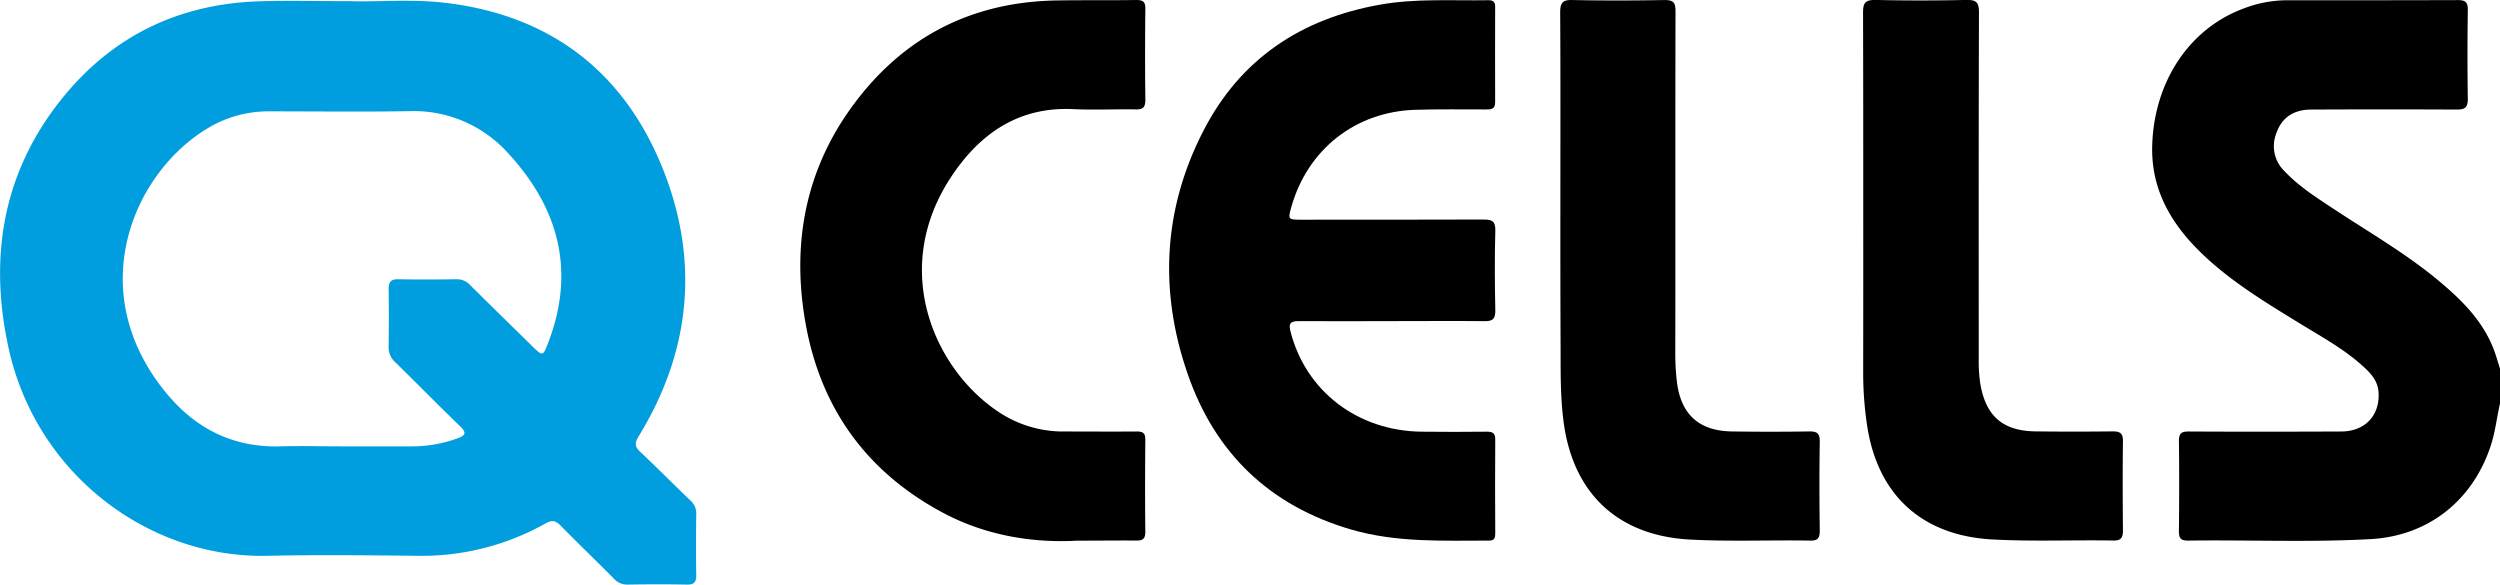
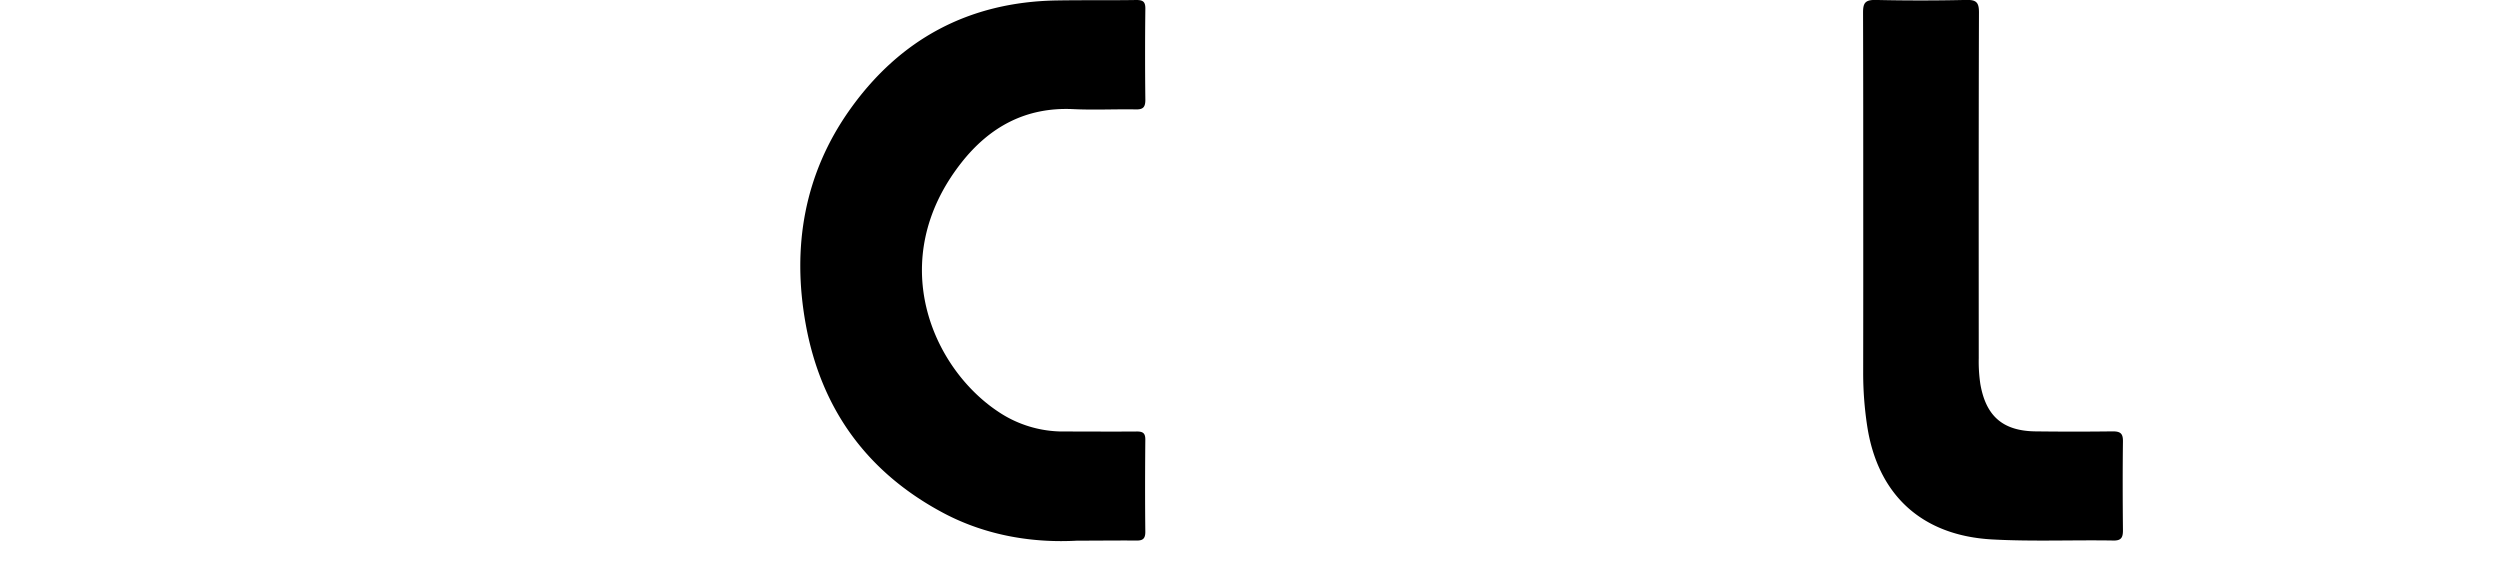
<svg xmlns="http://www.w3.org/2000/svg" viewBox="0 0 799.95 187.08">
  <title>qcells</title>
  <g id="Layer_2" data-name="Layer 2">
    <g id="Layer_1-2" data-name="Layer 1">
      <g id="JCSO7v.tif">
        <g>
-           <path d="M800,128.89c-1.07,4.55-1.52,9.21-3,13.69-5.78,17.61-20,28.89-38.4,29.92-19.52,1.09-39.08.22-58.62.48-2.28,0-2.78-.92-2.77-3,.09-9.61.13-19.21,0-28.82,0-2.64.92-3.11,3.29-3.09,16.2.09,32.39.07,48.59,0,7.63,0,12.46-5.1,12-12.5-.21-3.8-2.64-6.31-5.24-8.62-6-5.38-13.12-9.26-20-13.48C724.46,96.47,713,89.59,703.4,80c-9.26-9.3-15.17-20-14.73-33.62.67-20.54,12.1-37.5,29.64-43.81A38.47,38.47,0,0,1,731.39.09c18.32,0,36.64,0,55-.06,2.45,0,3.3.6,3.26,3.16q-.21,14.24,0,28.48c0,2.72-.93,3.4-3.48,3.39q-23.28-.12-46.57,0c-5.9,0-9.6,2.73-11.27,7.72a11.13,11.13,0,0,0,2.67,12c4.65,4.93,10.33,8.5,15.91,12.19,11.55,7.62,23.59,14.52,34.19,23.51,6.78,5.74,13,12,16.47,20.38,1,2.35,1.63,4.83,2.43,7.26Z" />
-           <path d="M112.22.37c8.23.32,19.08-.75,29.87.49,33.39,3.83,57,21.5,69.65,52.28,12.16,29.7,9.52,59-7.46,86.6-1.4,2.27-1,3.4.75,5,5.36,5.05,10.55,10.29,15.87,15.39a5.49,5.49,0,0,1,1.89,4.39c-.09,6.47-.11,13,0,19.43.05,2.3-.69,3.15-3,3.11-6.36-.13-12.73-.11-19.1,0a5.67,5.67,0,0,1-4.34-2c-5.68-5.69-11.46-11.28-17.09-17-1.53-1.56-2.73-1.66-4.63-.61a80.82,80.82,0,0,1-41,10.4c-16-.17-31.94-.36-47.9,0-38.06.91-74.2-26.09-83-66.57C-3.7,81.93,1,54.49,20.42,30.82,36.52,11.17,57.74,1.16,83.16.41,92,.15,100.8.37,112.22.37Zm-2.61,142.46c7.48,0,15,0,22.45,0a42.11,42.11,0,0,0,14.42-2.61c2.55-.92,2.82-1.82.77-3.8-7-6.75-13.79-13.68-20.74-20.48a6.29,6.29,0,0,1-2.16-5q.15-9.21,0-18.42c0-2.26.69-3.21,3.07-3.17,6.26.12,12.51.09,18.76,0a5.72,5.72,0,0,1,4.38,2c6.58,6.53,13.22,13,19.83,19.5,3.21,3.15,3.34,3.17,4.93-.95,8.92-23,3.57-43.23-12.72-60.86a40.55,40.55,0,0,0-31.67-13.47c-15,.25-29.93.06-44.9.06a37.39,37.39,0,0,0-18.87,5c-24.31,14-41.23,52.47-13.67,85.48,9.53,11.4,21.64,17.25,36.7,16.71C96.64,142.64,103.13,142.83,109.61,142.83Z" fill="#019edf" />
-           <path d="M445.28,102.75c-9.94,0-19.88.08-29.82,0-2.8,0-3.13,1-2.51,3.38,4.9,19.08,21.49,31.79,42,32q10.38.12,20.77,0c2,0,2.75.48,2.73,2.6-.09,9.94-.05,19.88,0,29.82,0,1.37-.16,2.43-1.9,2.43-14.83,0-29.7.68-44.21-3.54C406.24,161.81,388.76,145,380,119.57c-9.12-26.39-7.85-52.57,5-77.59,11.8-23.08,31.28-36,56.59-40.49C453-.56,464.67.26,476.26.07c1.58,0,2.17.53,2.16,2.12,0,10.17-.07,20.33,0,30.49,0,2.41-1.42,2.33-3.06,2.34-7.48,0-15-.11-22.44.11-19.2.57-34.55,12.68-39.74,31.17-1.11,3.94-1,4,3.2,4,19.42,0,38.85,0,58.28-.06,2.8,0,3.9.52,3.81,3.63-.23,8.48-.17,17,0,25.45,0,2.61-.7,3.48-3.37,3.44C465.15,102.66,455.21,102.75,445.28,102.75Z" />
          <path d="M344.64,173c-13.55.76-28.65-1.39-42.67-8.8-24.51-13-39.25-33.35-44.15-60.44-4.48-24.71-.52-48.16,14.26-68.88,16-22.42,38-34.19,65.73-34.73C346.4,0,355,.14,363.6,0c2.12,0,2.91.54,2.89,2.79q-.17,14.58,0,29.14c0,2.34-.7,3.12-3,3.08-6.7-.12-13.42.23-20.1-.09-15.15-.72-26.82,5.7-35.87,17.27-24.41,31.22-9.15,65.66,12,79.61a37.11,37.11,0,0,0,20.84,6.27c7.81,0,15.63.06,23.44,0,2,0,2.7.61,2.68,2.66-.09,9.83-.11,19.66,0,29.48,0,2.36-1,2.79-3,2.76C357.9,172.91,352.32,173,344.64,173Z" />
          <path d="M596.2,64.3c0-20.11,0-40.21-.06-60.32,0-2.95.64-4,3.85-4q14.57.33,29.14,0c3.2-.07,4.11.74,4.1,4-.12,36.85-.08,73.71-.07,110.57a48.6,48.6,0,0,0,.51,8.34c1.78,10.23,7.16,15,17.59,15.14q12.39.16,24.79,0c2.51,0,3.28.74,3.25,3.23-.12,9.49-.09,19,0,28.47,0,2.21-.53,3.27-3,3.23-12.95-.22-25.91.36-38.85-.35-22.44-1.23-36.64-14.19-40-36.38a112.66,112.66,0,0,1-1.27-17Q596.22,91.77,596.2,64.3Z" />
-           <path d="M499.29,66.55c0-20.89.06-41.77-.06-62.65,0-3,.82-4,3.92-3.89,9.82.2,19.65.18,29.48,0,2.83,0,3.51.81,3.5,3.56-.09,36.51,0,73-.07,109.55a75.53,75.53,0,0,0,.51,9c1.24,10.4,7,15.76,17.54,15.93q12.4.19,24.79,0c2.64-.05,3.43.71,3.39,3.36-.16,9.49-.13,19,0,28.48,0,2.32-.71,3.13-3,3.09-12.84-.21-25.68.35-38.52-.33-23.11-1.24-37.52-14.79-40.47-37.82-1-7.67-.93-15.37-.94-23.06Q499.26,89.16,499.29,66.55Z" />
        </g>
      </g>
    </g>
  </g>
</svg>